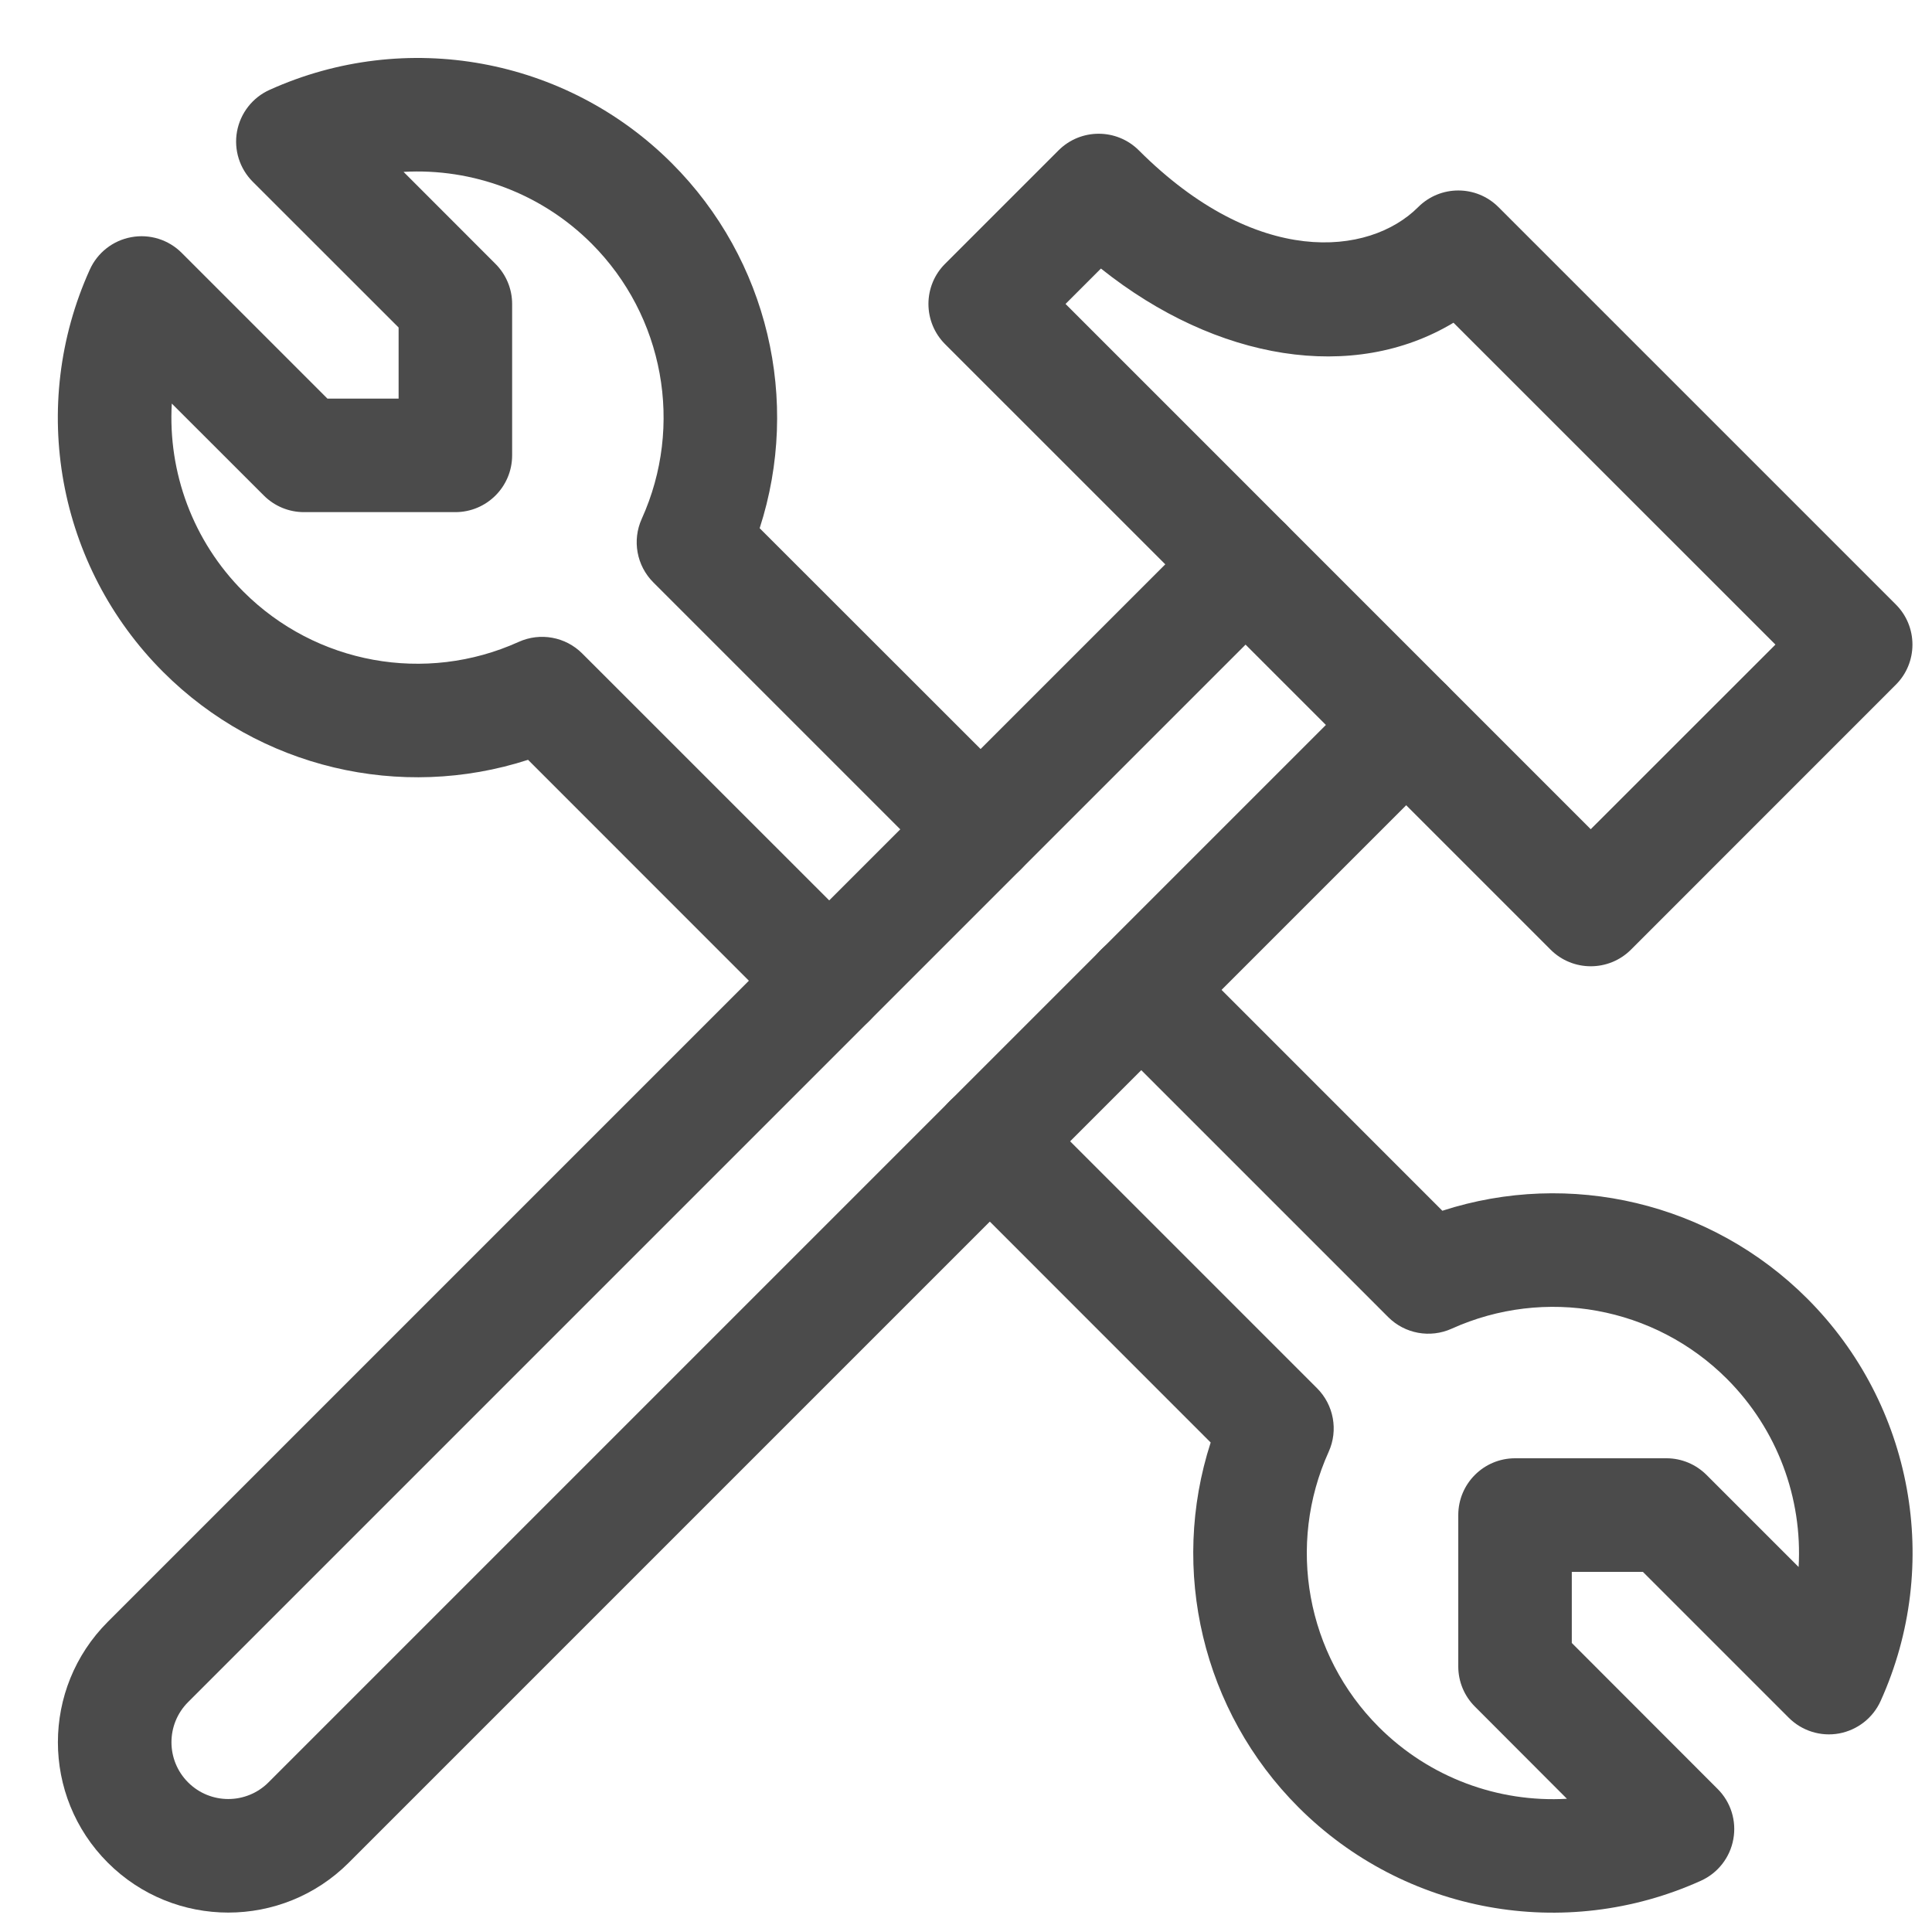
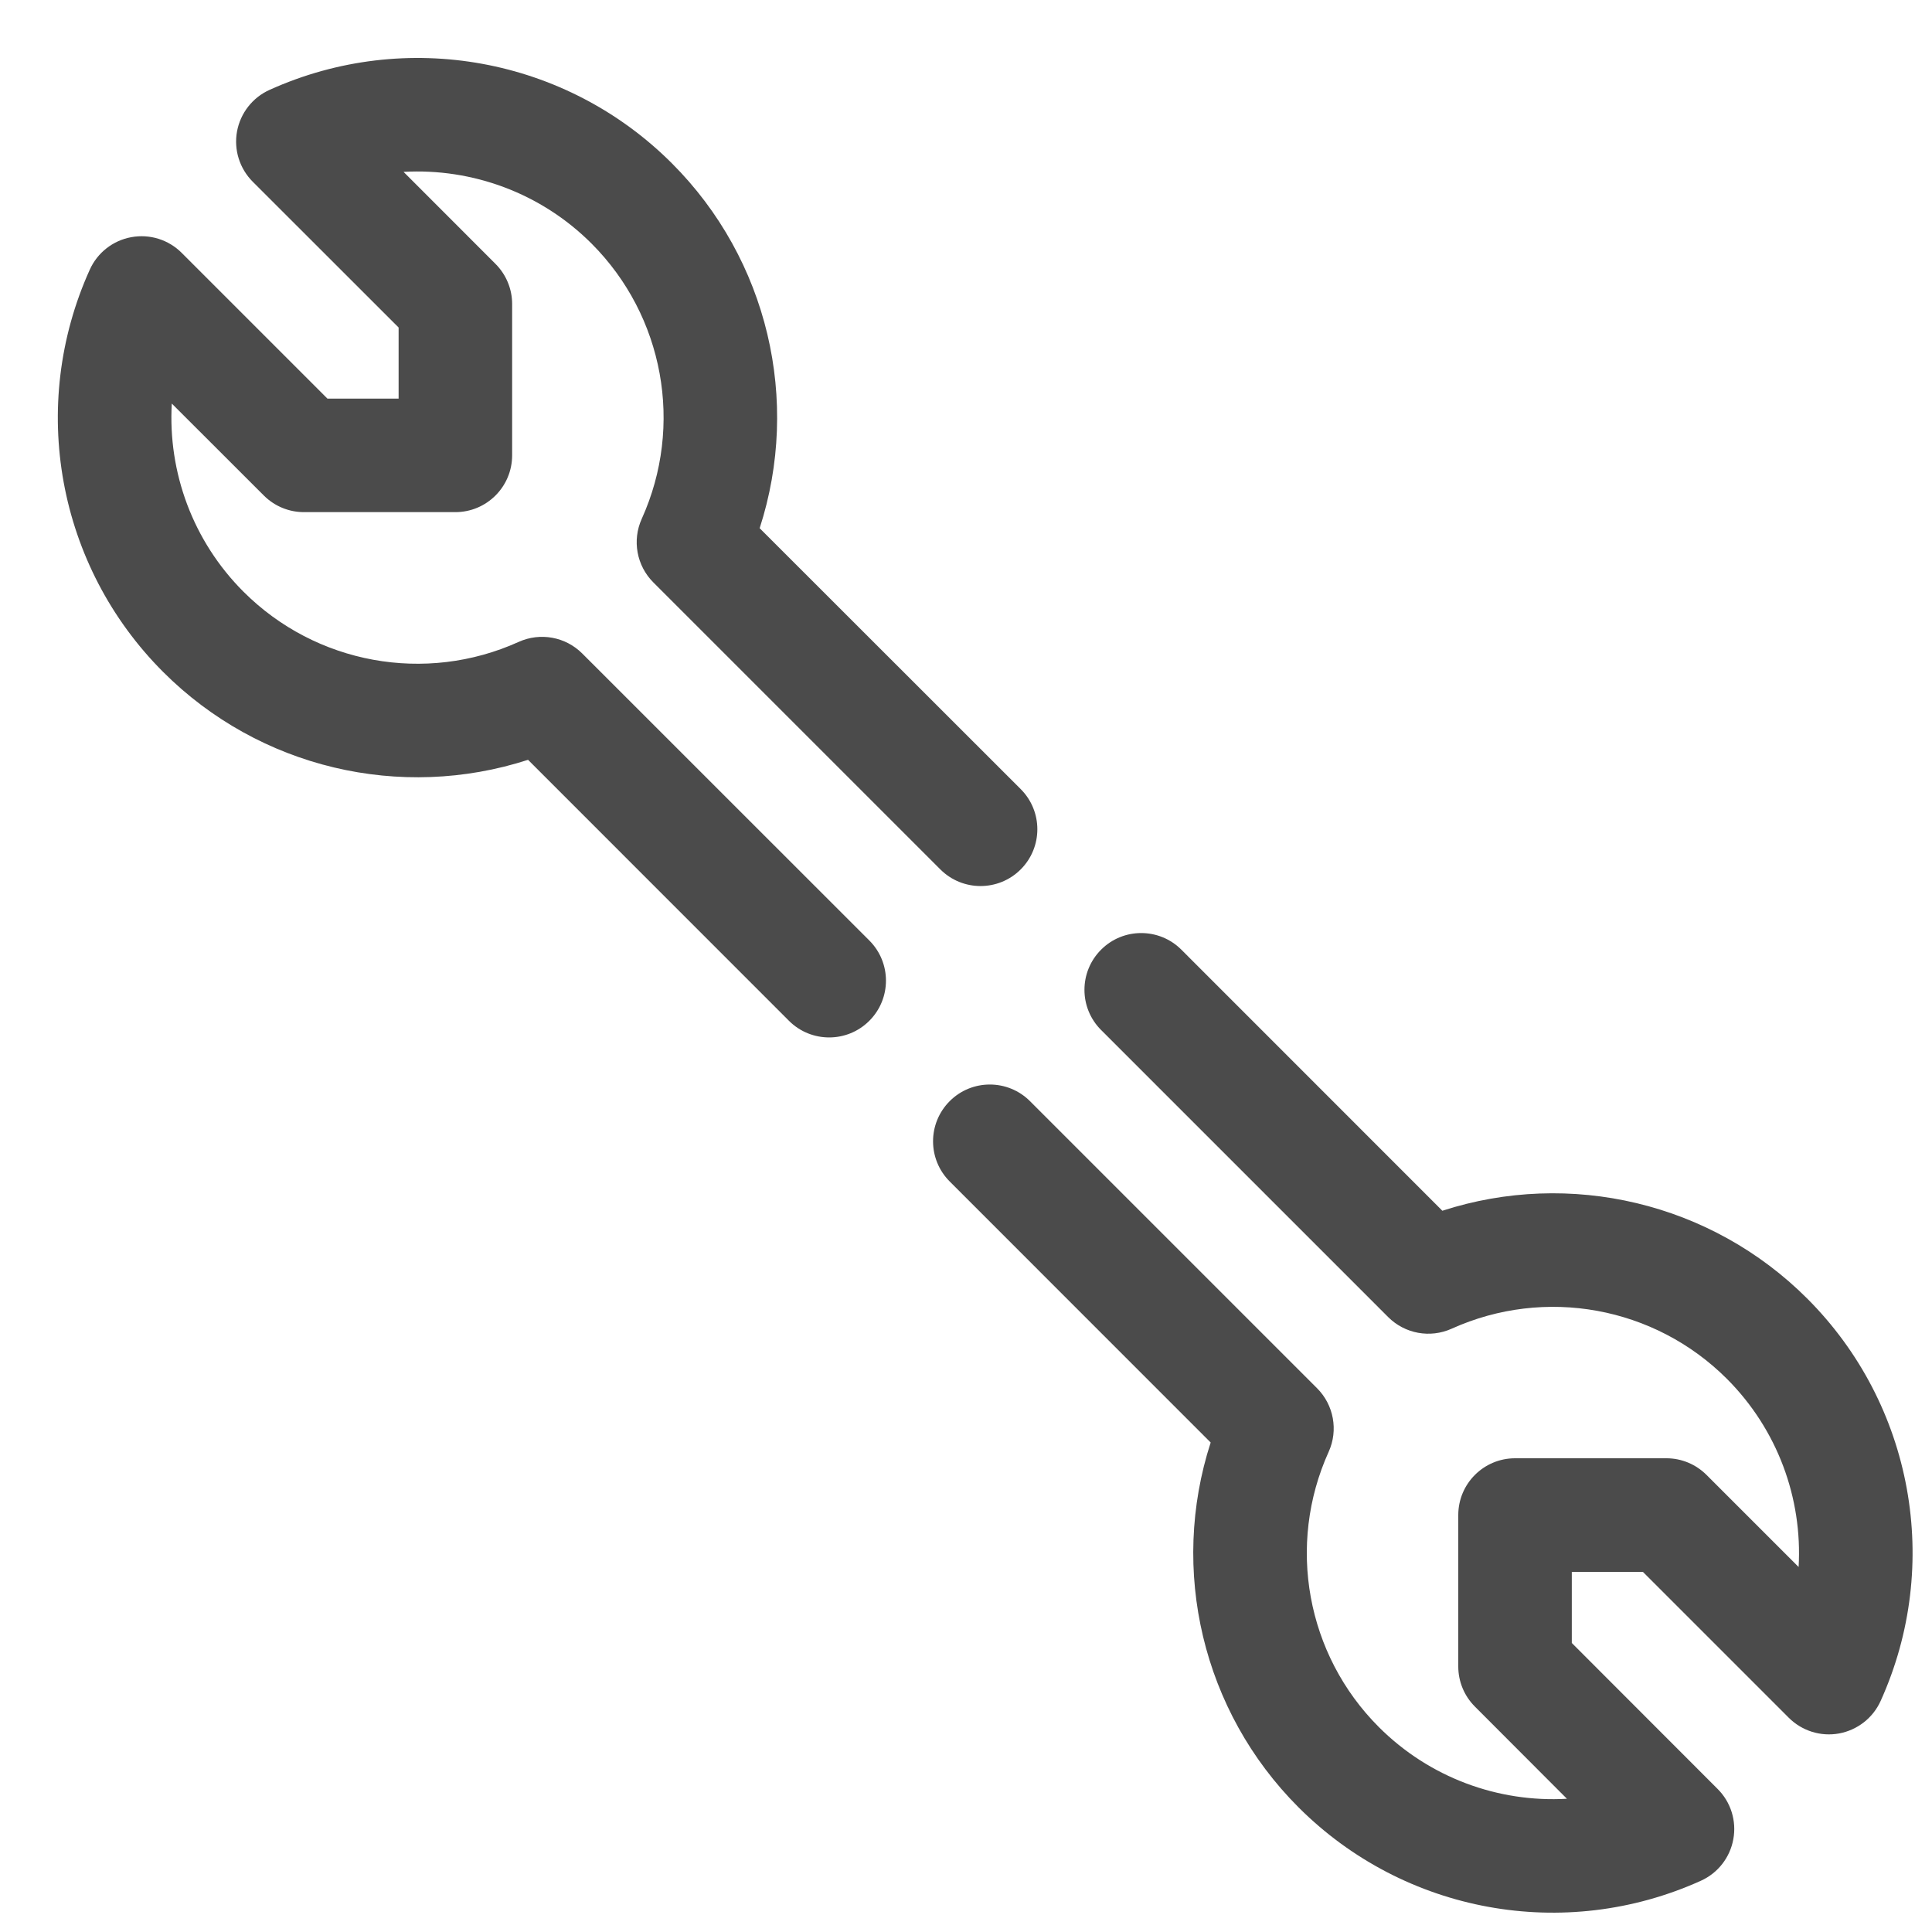
<svg xmlns="http://www.w3.org/2000/svg" width="25" height="25" viewBox="0 0 25 25" fill="none">
-   <path fill-rule="evenodd" clip-rule="evenodd" d="M13.698 1.945C13.985 1.659 14.45 1.659 14.737 1.946C16.256 3.464 17.714 3.317 18.351 2.68C18.638 2.393 19.103 2.393 19.39 2.68L24.532 7.822C24.67 7.959 24.747 8.146 24.747 8.341C24.747 8.536 24.67 8.723 24.532 8.86L21.104 12.289C20.817 12.575 20.352 12.575 20.065 12.289L12.229 4.453C12.091 4.315 12.014 4.128 12.014 3.933C12.014 3.738 12.091 3.551 12.229 3.414L13.698 1.945ZM13.788 3.933L20.584 10.73L22.974 8.341L18.808 4.176C17.515 4.954 15.749 4.674 14.246 3.475L13.788 3.933Z" fill="#4B4B4B" />
  <path fill-rule="evenodd" clip-rule="evenodd" d="M3.488 1.163C5.252 0.366 7.325 0.744 8.694 2.113C9.939 3.358 10.364 5.187 9.83 6.835L13.208 10.211C13.495 10.498 13.495 10.963 13.208 11.25C12.921 11.537 12.456 11.537 12.169 11.251L8.454 7.536C8.238 7.32 8.178 6.993 8.304 6.714C8.85 5.507 8.591 4.089 7.655 3.152C7 2.497 6.11 2.174 5.222 2.224L6.411 3.414C6.549 3.552 6.627 3.738 6.627 3.933V5.892C6.627 6.298 6.298 6.627 5.892 6.627H3.933C3.738 6.627 3.552 6.55 3.414 6.412L2.223 5.222C2.172 6.111 2.495 7.001 3.15 7.656C4.087 8.593 5.505 8.852 6.712 8.306C6.991 8.18 7.318 8.24 7.534 8.456L11.249 12.17C11.536 12.457 11.536 12.922 11.249 13.209C10.963 13.496 10.497 13.496 10.21 13.21L6.833 9.832C5.184 10.366 3.356 9.94 2.111 8.695C0.742 7.326 0.364 5.253 1.162 3.489C1.261 3.269 1.462 3.112 1.699 3.069C1.937 3.025 2.18 3.101 2.351 3.272L4.237 5.158H5.158V4.238L3.271 2.352C3.1 2.181 3.024 1.938 3.067 1.701C3.111 1.463 3.268 1.262 3.488 1.163Z" fill="#4B4B4B" />
  <path fill-rule="evenodd" clip-rule="evenodd" d="M14.248 12.289C14.534 12.002 15 12.002 15.287 12.289L18.664 15.667C20.312 15.133 22.141 15.559 23.386 16.804C24.755 18.173 25.133 20.247 24.335 22.011C24.236 22.23 24.035 22.387 23.797 22.431C23.56 22.474 23.317 22.398 23.146 22.227L21.259 20.34H20.339V21.26L22.226 23.149C22.397 23.319 22.473 23.563 22.429 23.8C22.386 24.037 22.229 24.238 22.009 24.337C20.245 25.134 18.172 24.756 16.803 23.387C15.558 22.142 15.133 20.314 15.666 18.666L12.289 15.288C12.002 15.001 12.002 14.536 12.289 14.249C12.575 13.962 13.041 13.962 13.328 14.249L17.043 17.964C17.259 18.18 17.319 18.508 17.193 18.786C16.647 19.993 16.906 21.412 17.842 22.348C18.497 23.003 19.387 23.327 20.276 23.276L19.085 22.083C18.947 21.945 18.87 21.759 18.87 21.564V19.605C18.87 19.199 19.199 18.87 19.605 18.87H21.564C21.759 18.87 21.945 18.948 22.083 19.086L23.274 20.277C23.325 19.388 23.001 18.498 22.347 17.843C21.41 16.906 19.992 16.648 18.785 17.193C18.506 17.319 18.179 17.259 17.963 17.043L14.248 13.328C13.961 13.041 13.961 12.576 14.248 12.289Z" fill="#4B4B4B" />
-   <path fill-rule="evenodd" clip-rule="evenodd" d="M16.637 6.783C16.923 7.07 16.923 7.535 16.637 7.822L2.434 22.025C2.147 22.312 2.147 22.777 2.434 23.064C2.721 23.351 3.187 23.351 3.474 23.064L17.676 8.862C17.963 8.575 18.428 8.575 18.715 8.862C19.002 9.149 19.002 9.614 18.715 9.901L4.513 24.103C3.652 24.964 2.256 24.964 1.395 24.103C0.534 23.242 0.534 21.847 1.395 20.986L15.598 6.783C15.884 6.496 16.35 6.496 16.637 6.783Z" fill="#4B4B4B" />
</svg>